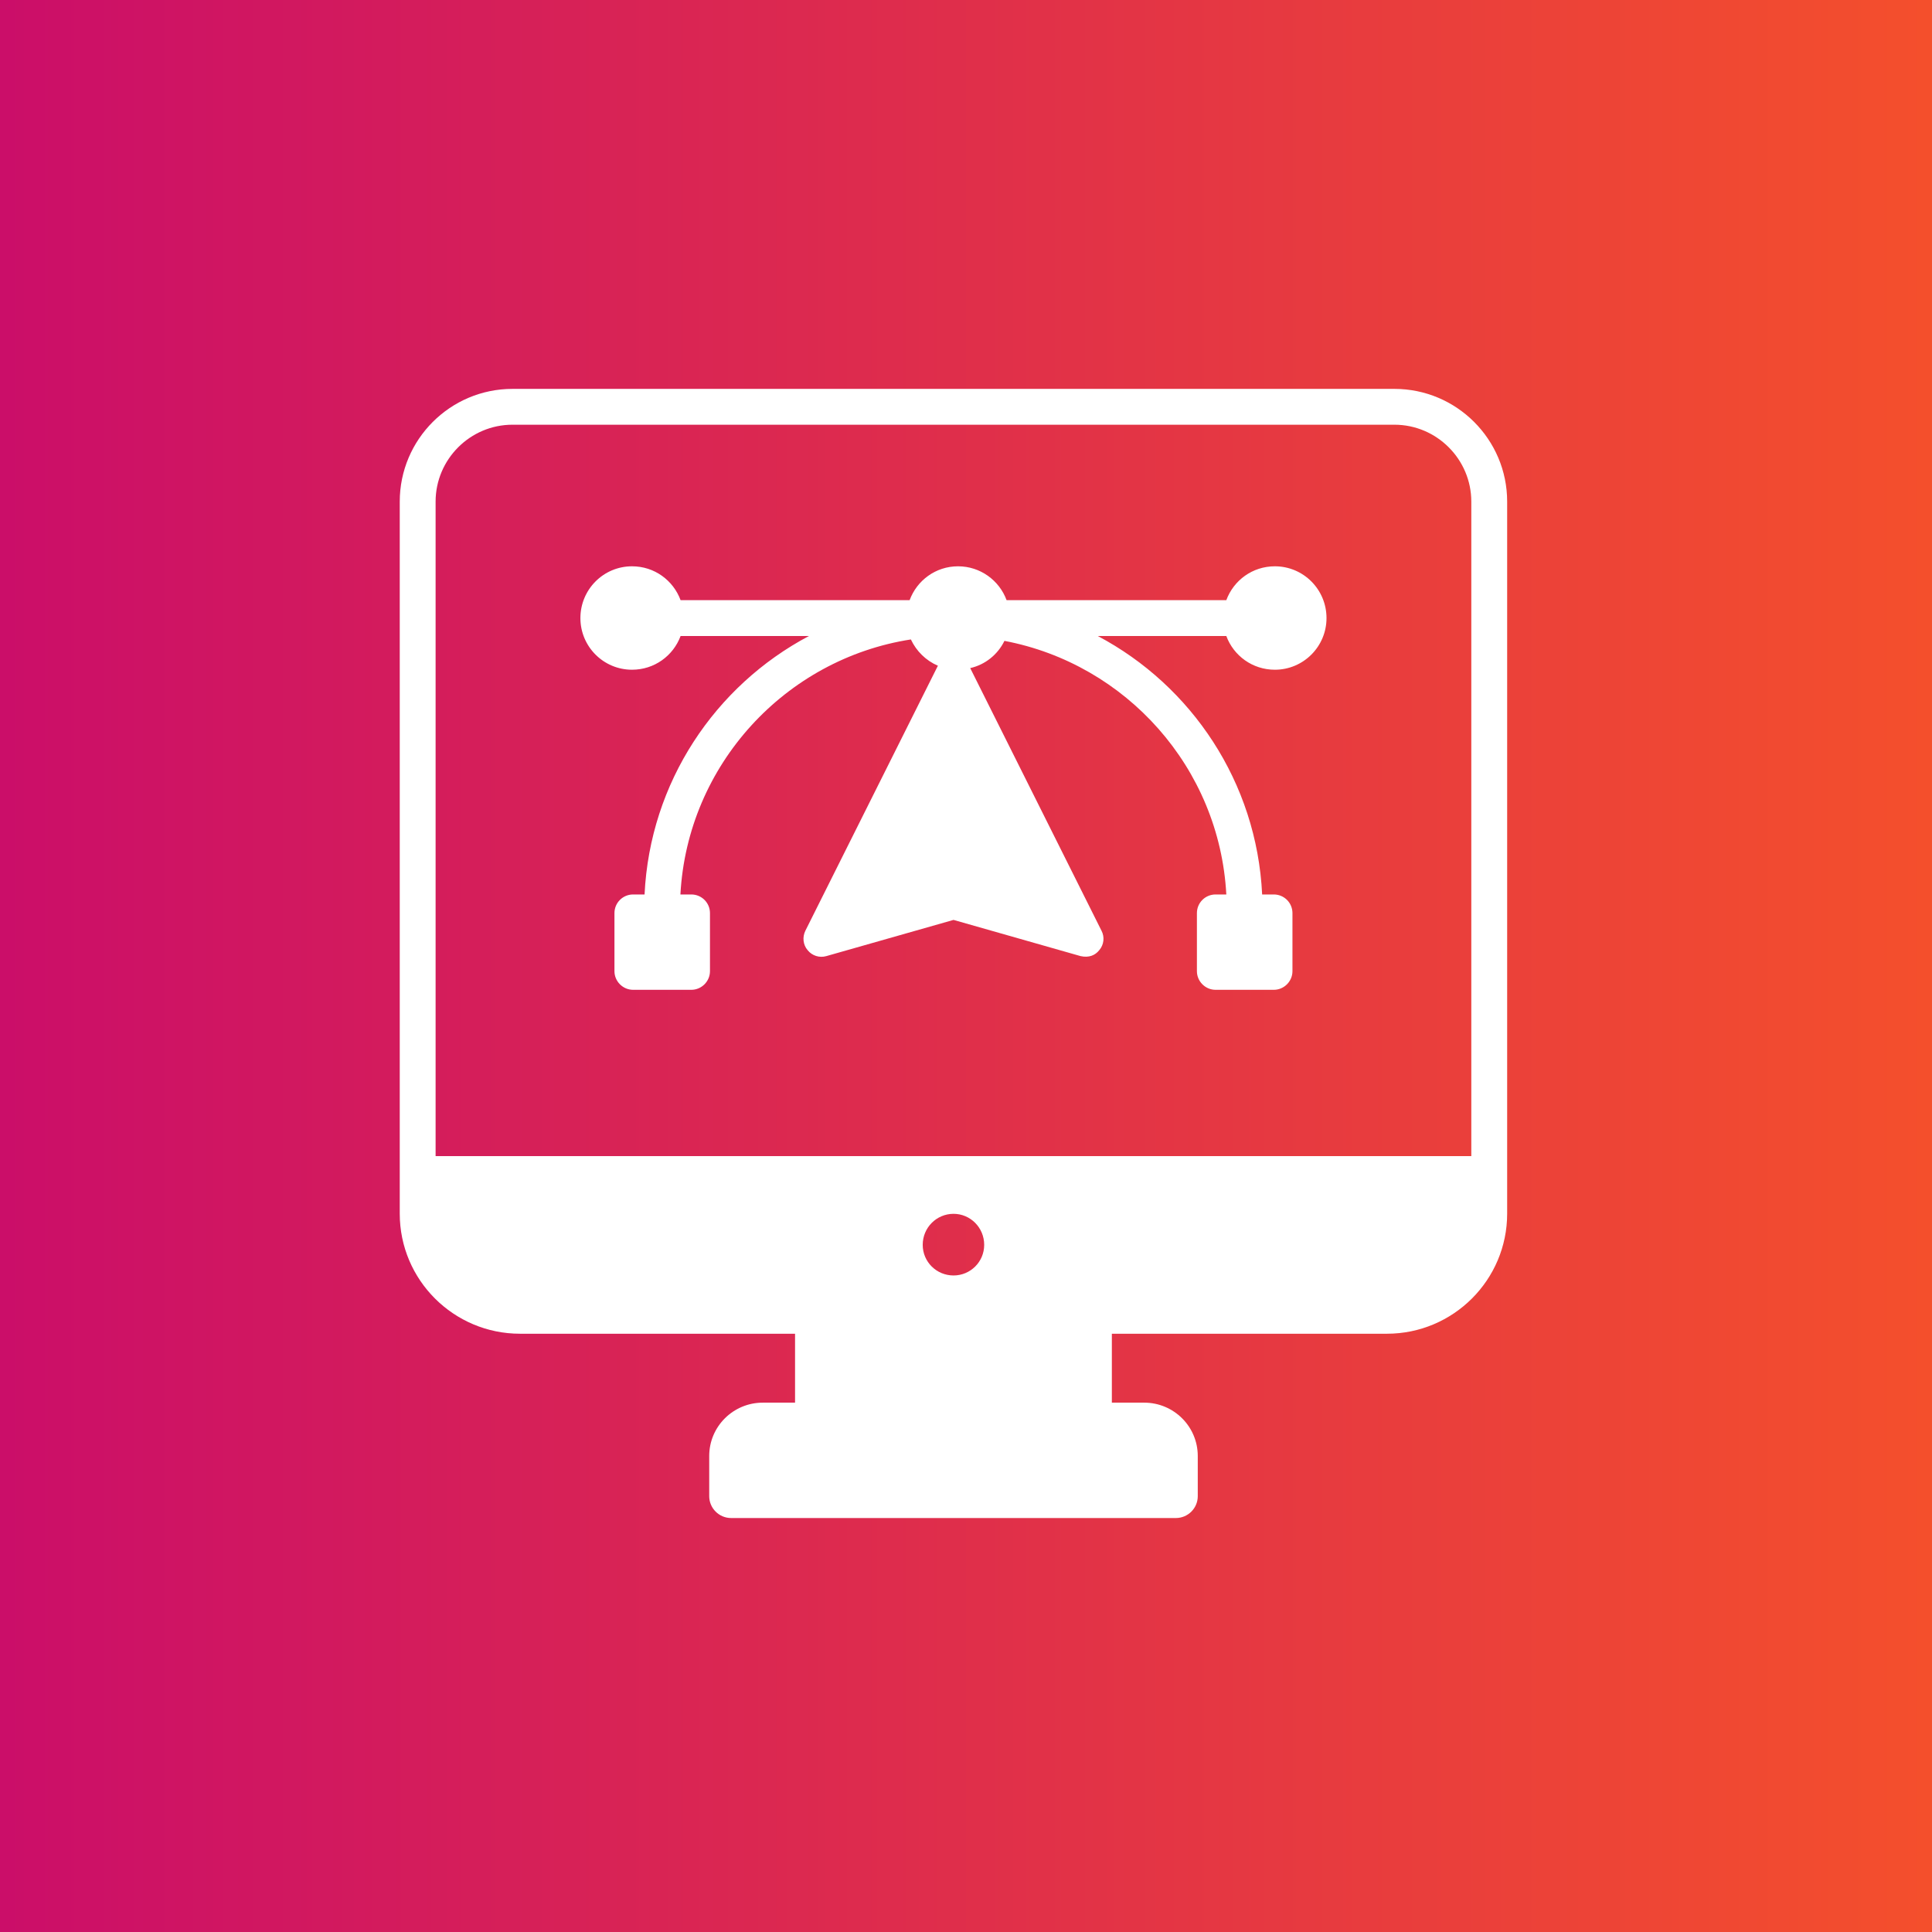
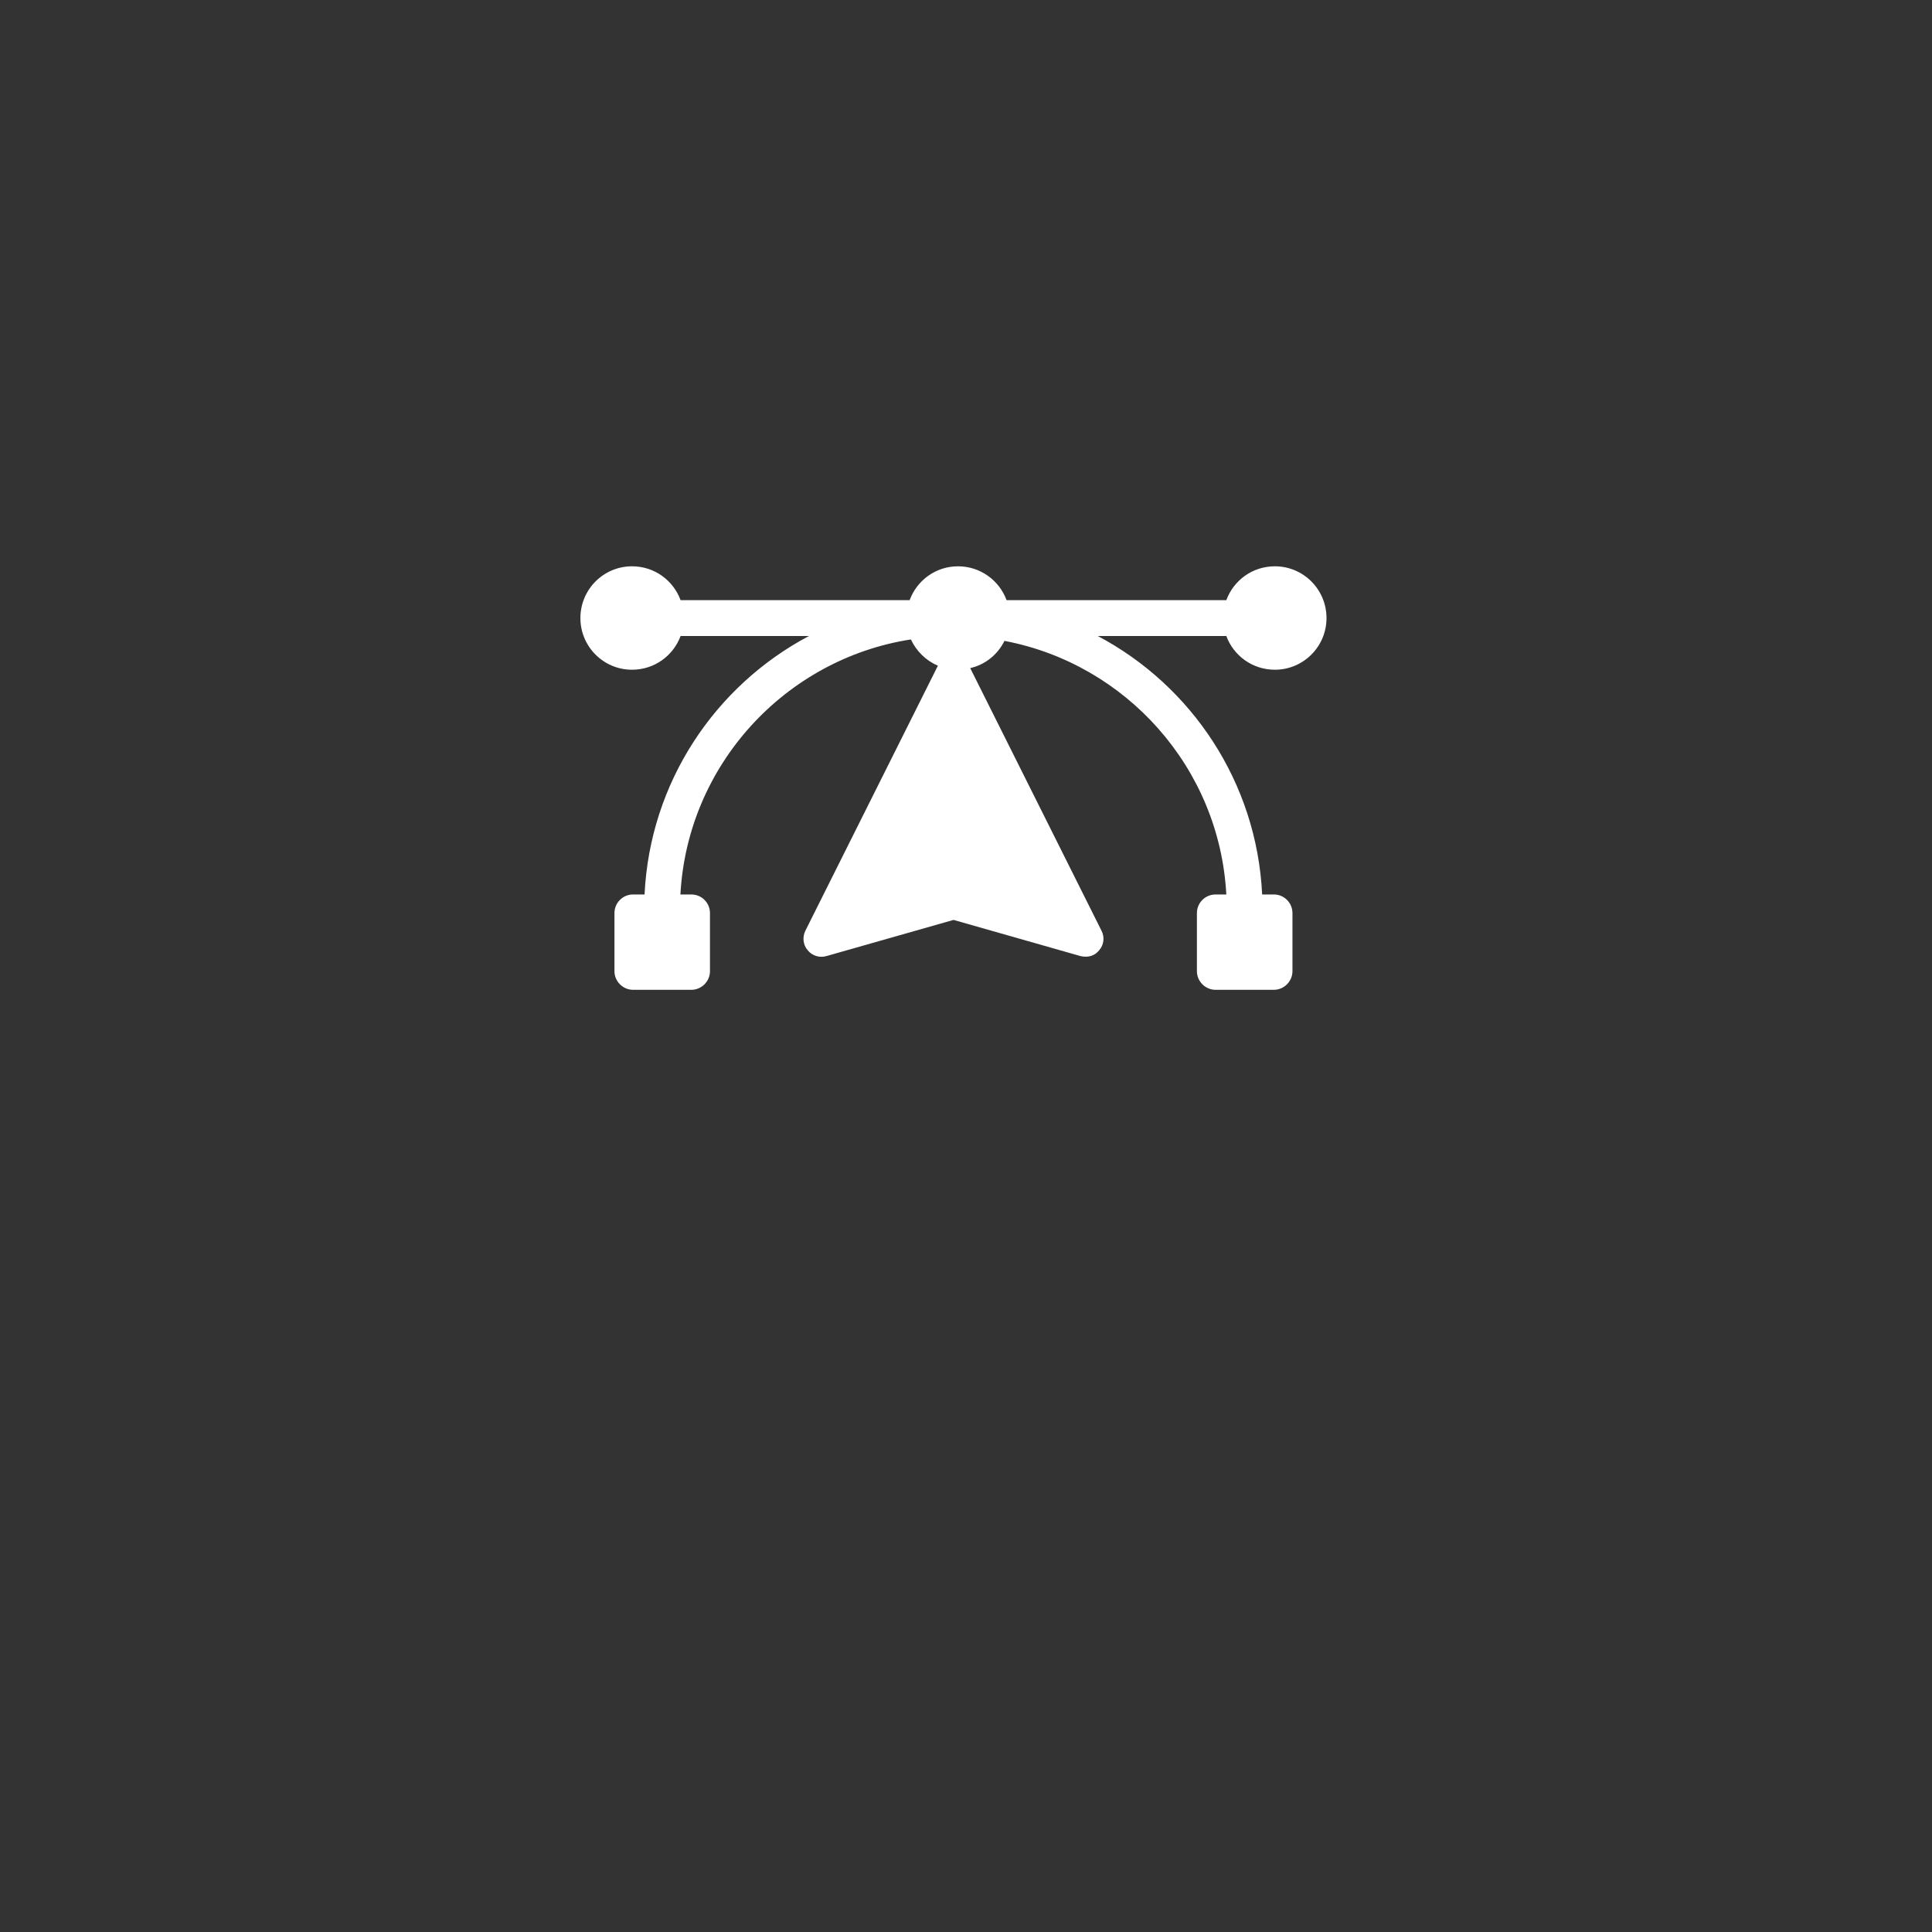
<svg xmlns="http://www.w3.org/2000/svg" width="77" height="77" viewBox="0 0 77 77" fill="none">
  <rect x="0" y="0" width="77" height="77" fill="#333333" stroke="none" />
-   <rect width="77" height="77" fill="url(#paint0_linear_1_1681)" />
-   <path d="M55.275 53.156C57.918 53.156 60.068 51.013 60.068 48.37V19.992C60.068 17.513 58.053 15.499 55.575 15.499H20.425C17.946 15.499 15.932 17.513 15.932 19.992V48.37C15.932 51.013 18.082 53.156 20.725 53.156H31.687V55.903H30.4C29.224 55.903 28.266 56.853 28.266 58.028V59.63C28.266 60.11 28.658 60.501 29.137 60.501H46.866C47.345 60.501 47.737 60.11 47.737 59.63V58.028C47.737 56.853 46.779 55.903 45.604 55.903H44.313V53.156H55.275ZM38.004 50.834C37.325 50.834 36.775 50.292 36.775 49.613C36.775 48.927 37.325 48.377 38.004 48.377C38.675 48.377 39.225 48.927 39.225 49.613C39.225 50.292 38.675 50.834 38.004 50.834ZM17.361 46.077V19.992C17.361 18.306 18.739 16.927 20.425 16.927H55.575C57.261 16.927 58.639 18.306 58.639 19.992V46.077H17.361Z" fill="white" />
  <path d="M50.81 22.57C49.918 22.57 49.167 23.128 48.875 23.92H40.118C39.825 23.128 39.068 22.57 38.182 22.57C37.296 22.57 36.546 23.128 36.253 23.92H27.125C26.832 23.128 26.082 22.57 25.189 22.57C24.053 22.57 23.132 23.492 23.132 24.634C23.132 25.77 24.053 26.692 25.189 26.692C26.082 26.692 26.832 26.135 27.125 25.349H32.239C28.503 27.327 25.903 31.177 25.689 35.649H25.232C24.825 35.649 24.489 35.977 24.489 36.392V38.706C24.489 39.113 24.825 39.449 25.232 39.449H27.553C27.96 39.449 28.296 39.113 28.296 38.706V36.392C28.296 35.977 27.96 35.649 27.553 35.649H27.118C27.396 30.485 31.296 26.263 36.303 25.485C36.525 25.956 36.903 26.327 37.382 26.534C37.375 26.549 37.367 26.556 37.361 26.57L32.096 37.099C31.975 37.349 32.003 37.656 32.189 37.87C32.367 38.092 32.66 38.184 32.932 38.106L38.003 36.663L43.068 38.106C43.402 38.18 43.65 38.073 43.81 37.87C43.996 37.656 44.032 37.349 43.903 37.099L38.668 26.627C39.268 26.492 39.768 26.084 40.032 25.542C44.882 26.463 48.603 30.599 48.875 35.649H48.446C48.039 35.649 47.703 35.977 47.703 36.392V38.706C47.703 39.113 48.039 39.449 48.446 39.449H50.768C51.175 39.449 51.511 39.113 51.511 38.706V36.392C51.511 35.977 51.175 35.649 50.768 35.649H50.303C50.089 31.177 47.489 27.327 43.753 25.349H48.875C49.167 26.135 49.918 26.692 50.81 26.692C51.946 26.692 52.868 25.77 52.868 24.634C52.868 23.492 51.946 22.57 50.81 22.57Z" fill="white" />
  <defs>
    <linearGradient id="paint0_linear_1_1681" x1="77" y1="38.5" x2="0" y2="38.5" gradientUnits="userSpaceOnUse">
      <stop stop-color="#F44F2C" />
      <stop offset="1" stop-color="#CB0E69" />
    </linearGradient>
  </defs>
</svg>